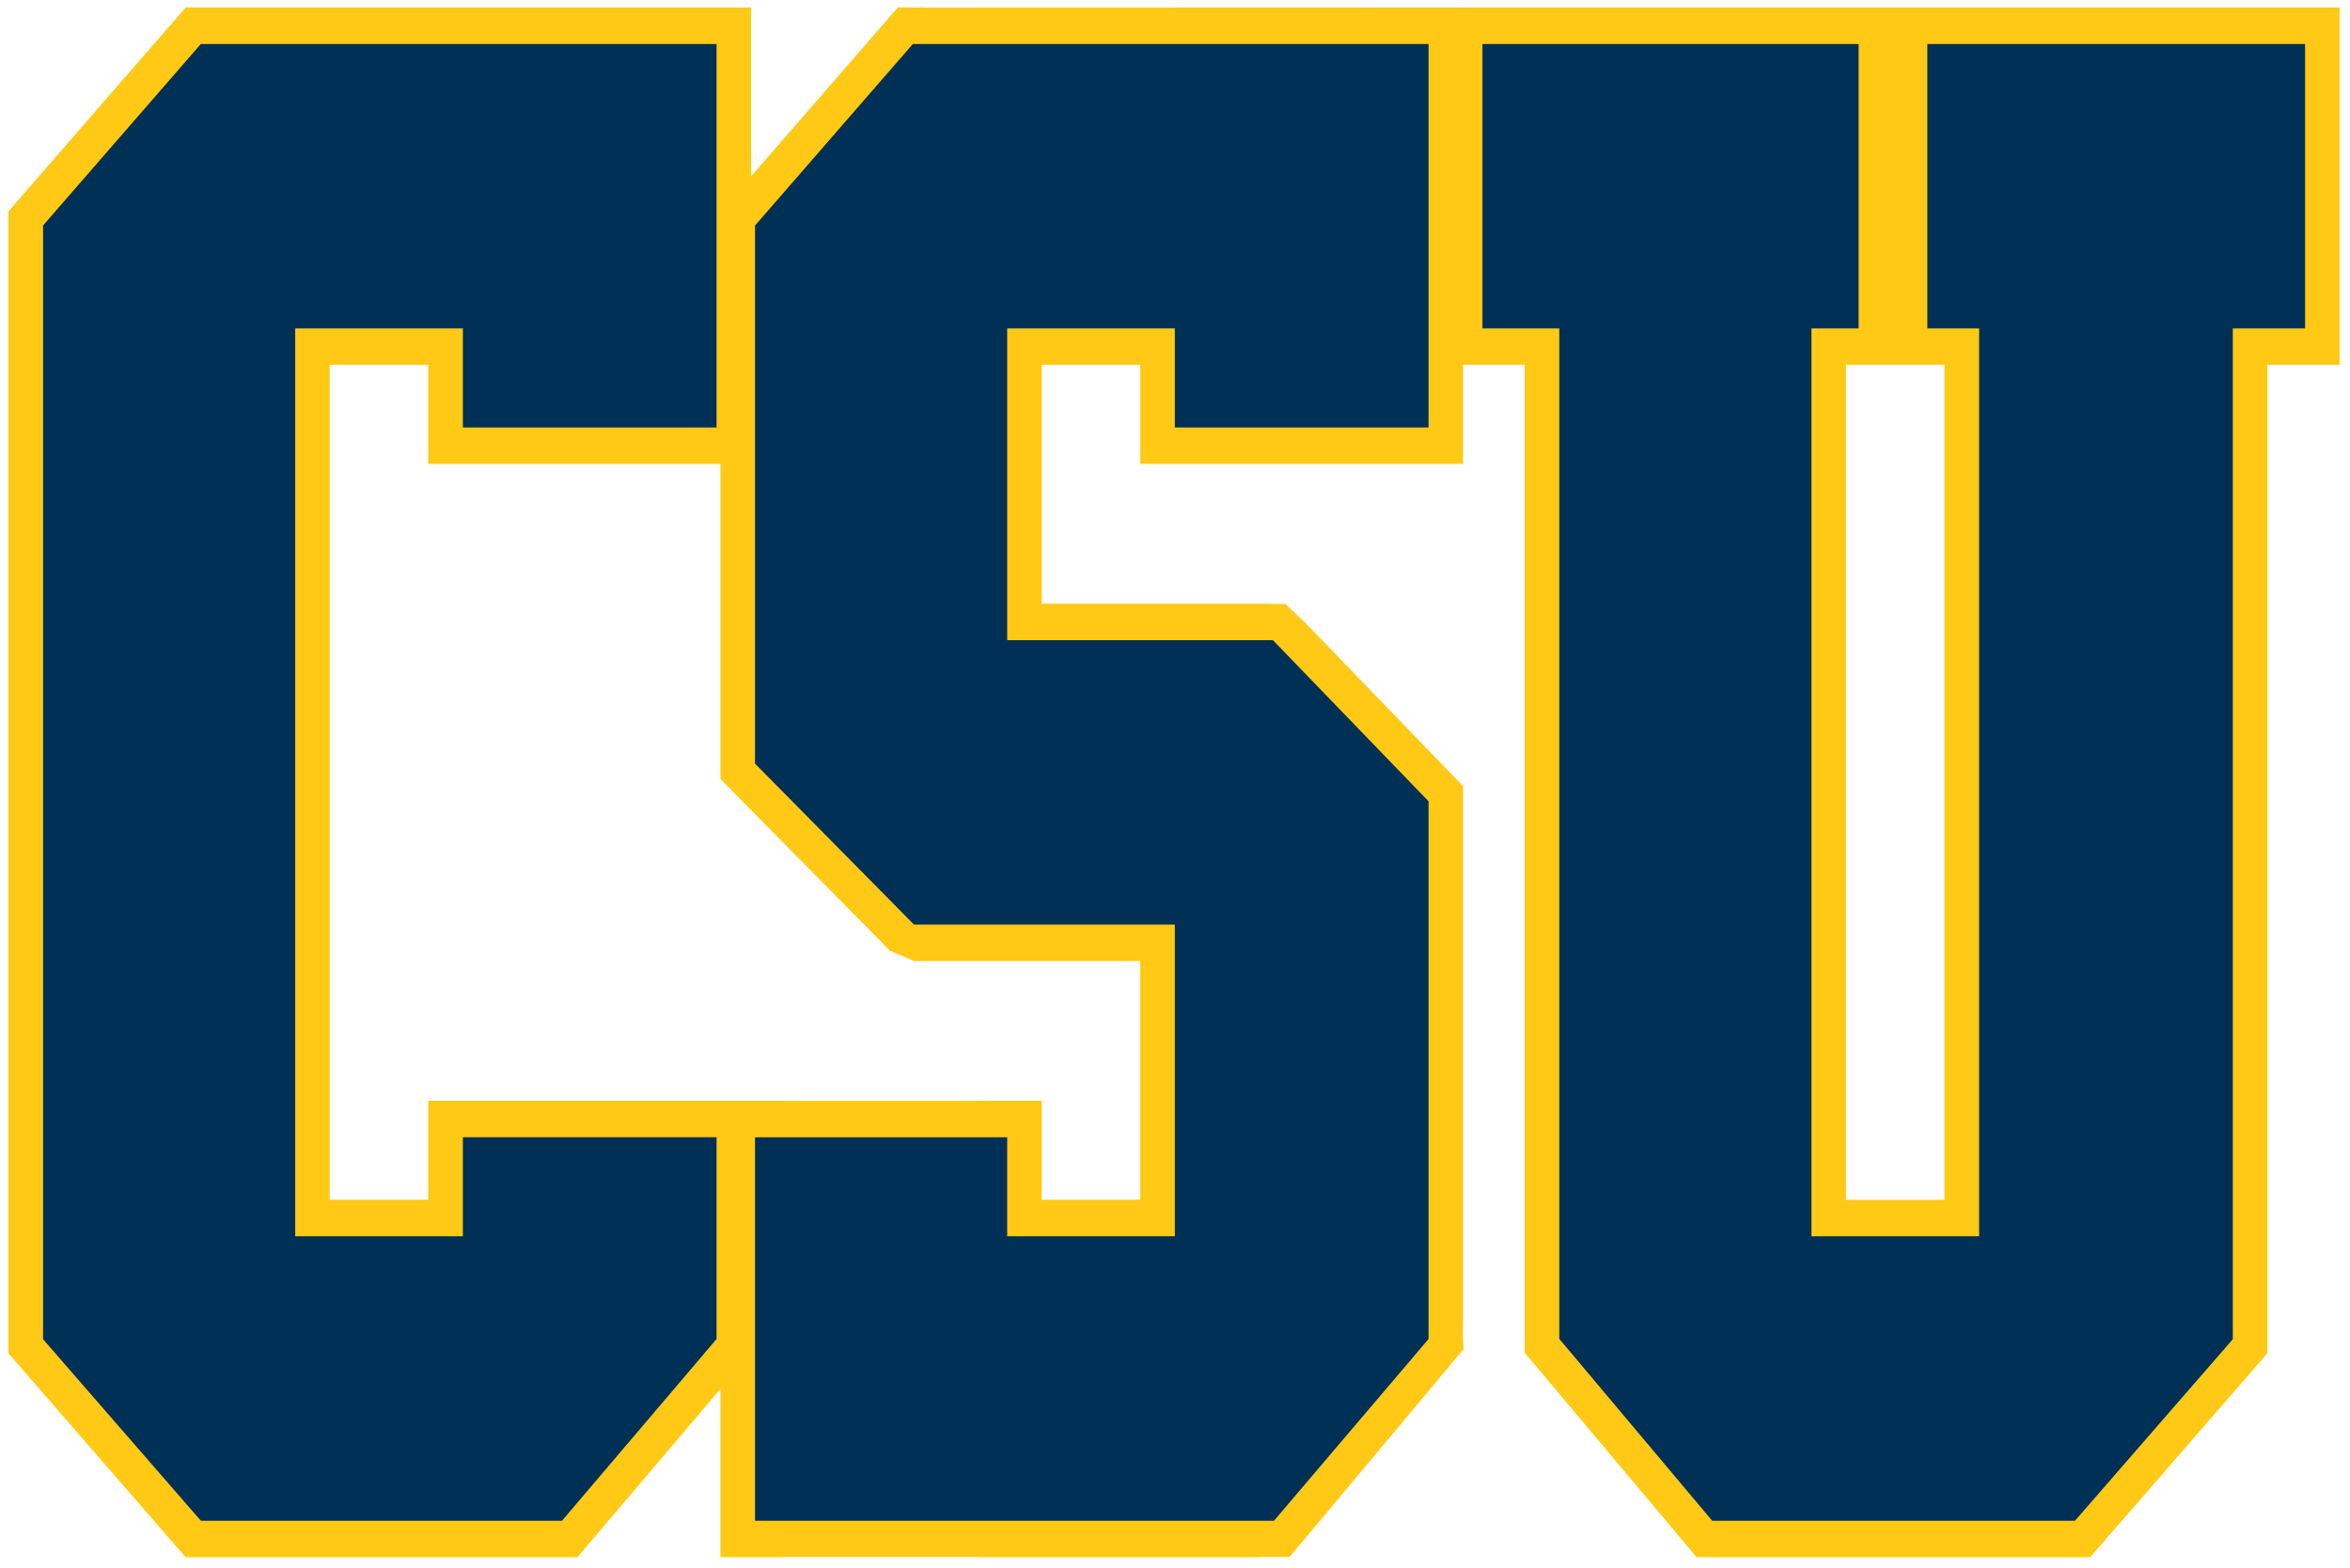
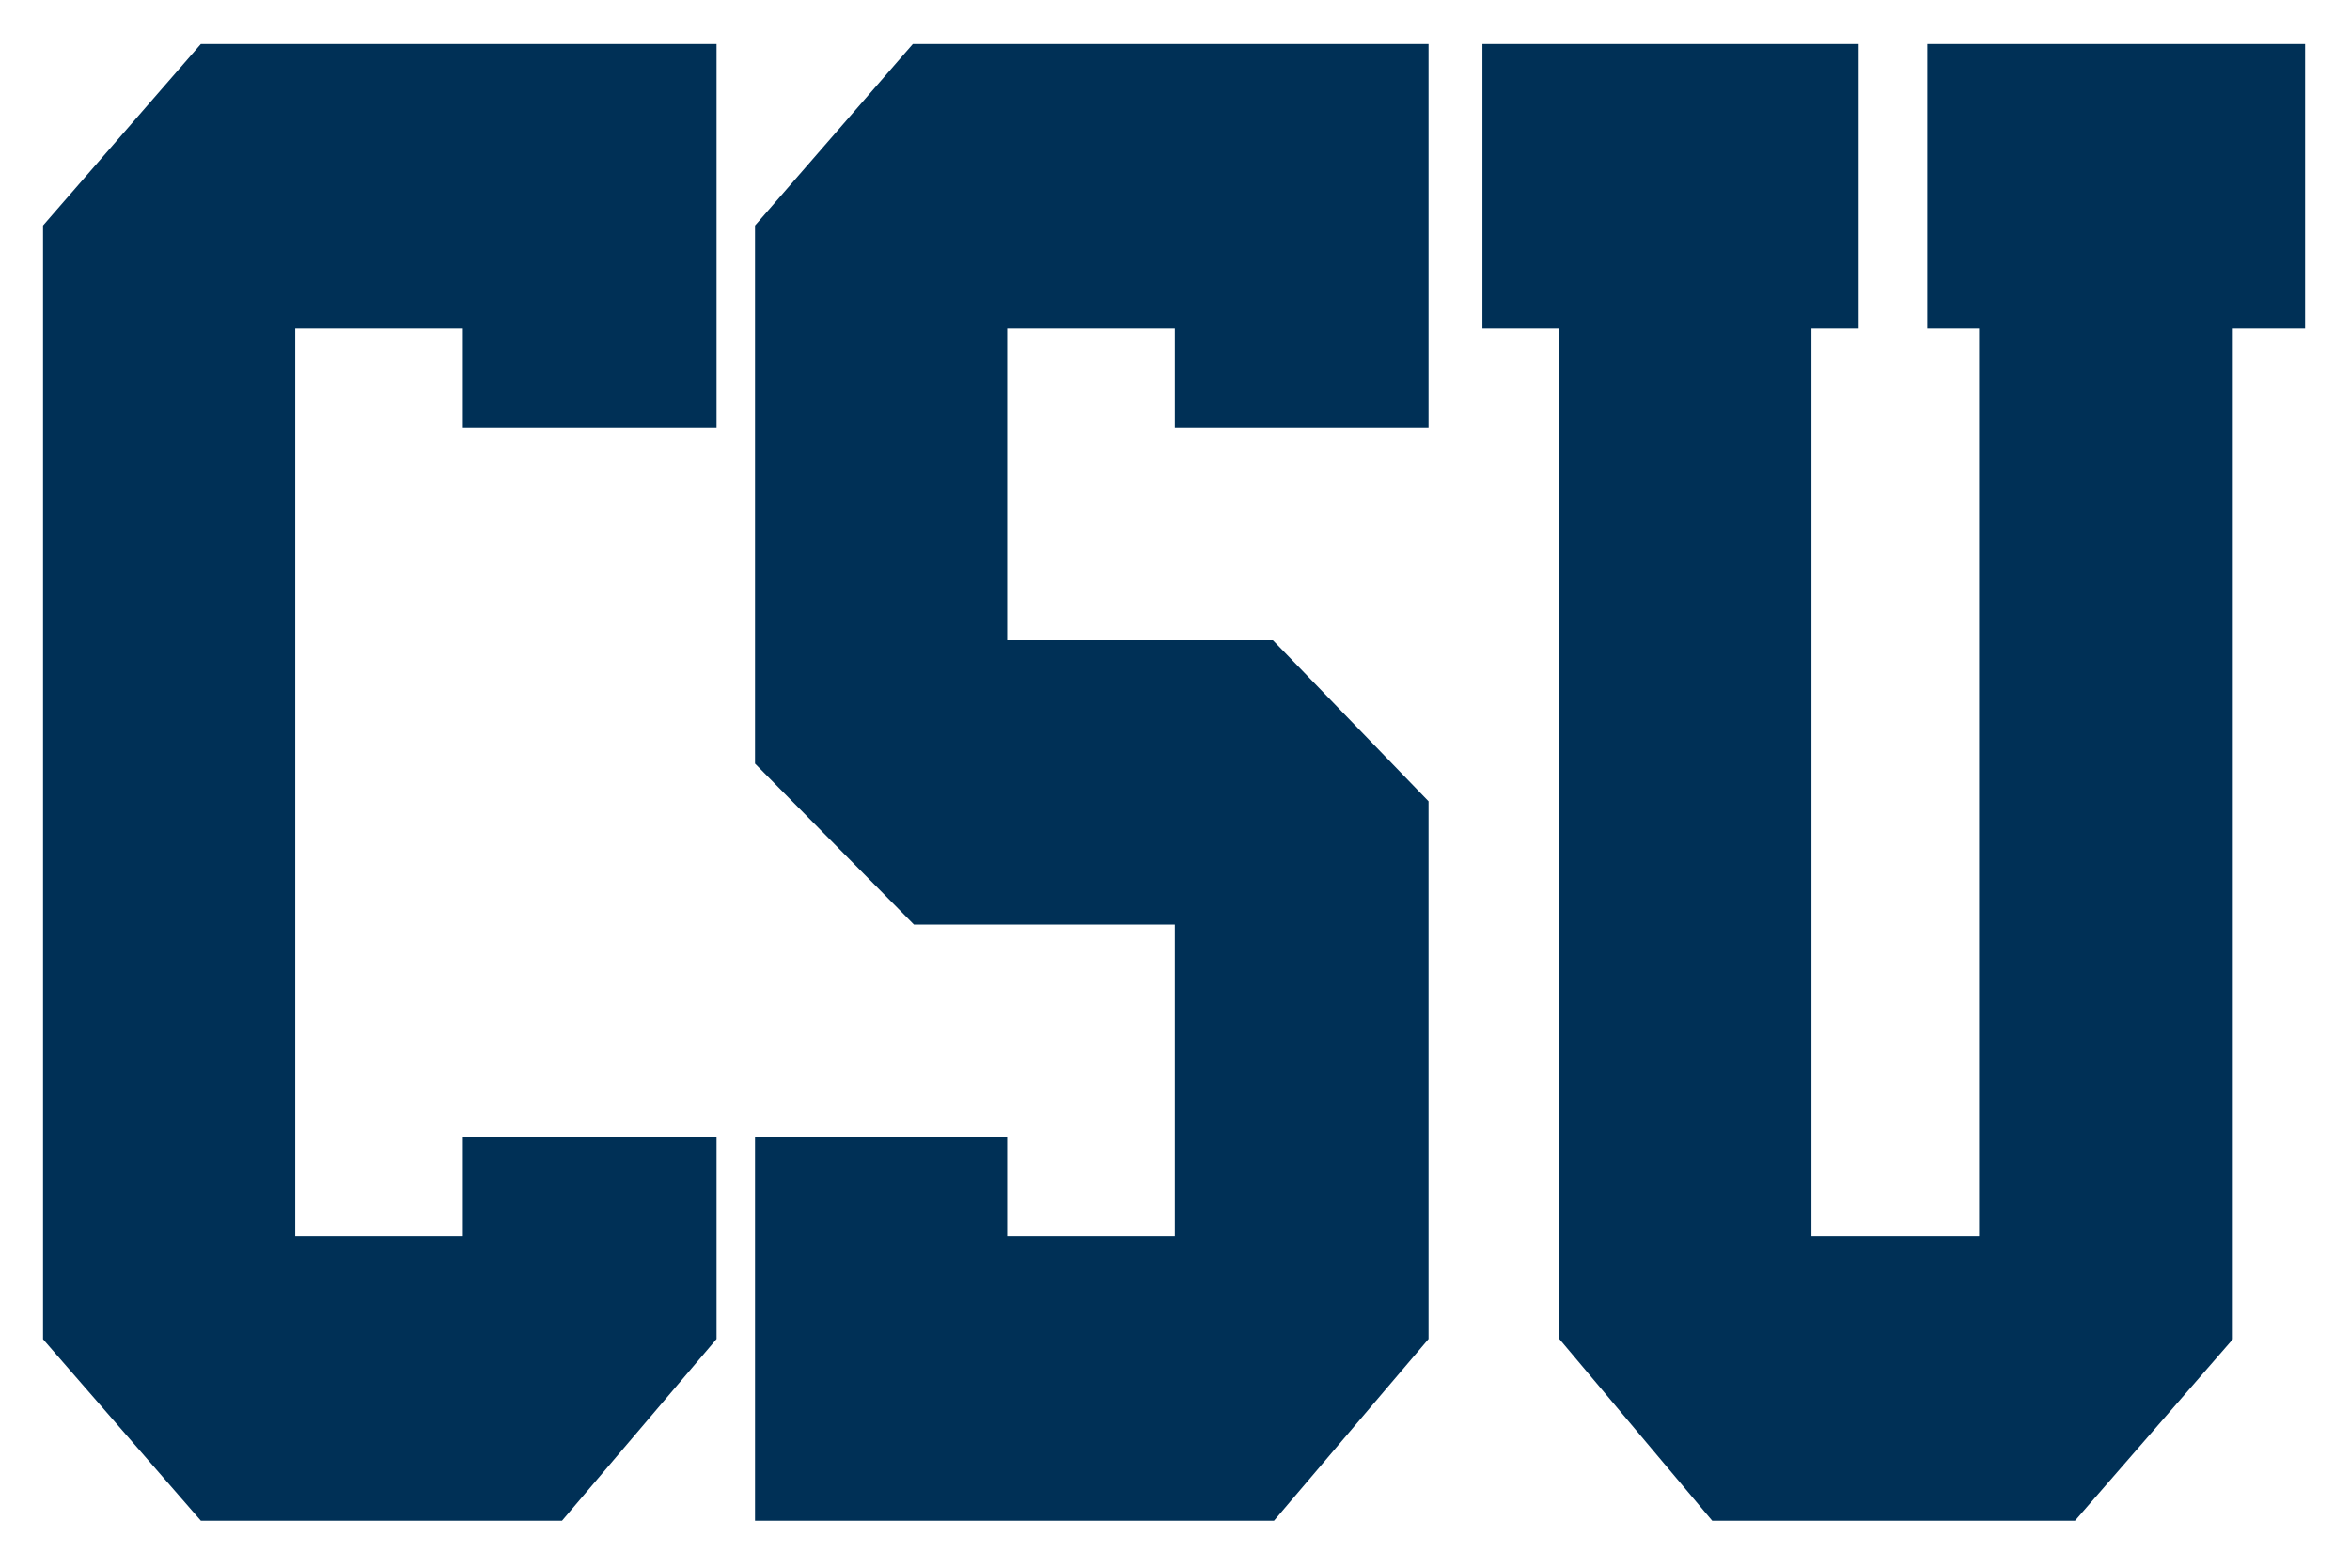
<svg xmlns="http://www.w3.org/2000/svg" height="166.85" viewBox="0 0 250 166.853" width="250">
  <g transform="matrix(1.25 0 0 -1.25 -177.52 787.44)">
    <g fill-rule="evenodd">
-       <path d="m95.52 0.795l-1.106 1.272-0.922 1.062-13.586 15.629v-17.961l-60.152-0-18.85 21.683 0 121.48 18.846 21.69h41.684l15.212-17.9v10.75 3.27 3.88h3.678 3.108v-0.02h20.608v0.02h3.1 0.01 1.58 1.37 0.73 23.32v-0.02h1.39 1.63l1.09-1.29 0.93-1.09 16.52-19.74-0.07-1.07v-1.26h0.01v-54.571-1.375-1.609l-1.1-1.145-0.93-0.962-14.73-15.243-2.14-2.027-2.6-0.033h-23.32v-25.41h10.48v3.388 3.276 3.875h3.68 3.1 20.78 3.11 3.67v-3.875-3.276-3.386h6.56v105.09l18.29 21.75h41.87l18.85-21.69v-105.15l7.68-0.003v-38.01l-93.25-0v-0.002h-3.67-3.11c-24.6 0-24.56 0.016-50.388 0.016v-0.016h-1.365-1.597zm100.87 38.008h10.48v88.827h-10.48v-88.827zm-161.31 0.004h10.482v10.539h31.082v30.49 1.393 1.638l1.137 1.147 0.953 0.966 15.053 15.24 0.9 0.92 2.543 1.09h1.25 22.828v25.4h-10.48v-3.38-3.28-3.87h-3.68-3.11v0.01h-20.608v-0.01h-3.108-3.678-31.082v10.53h-10.482v-88.823z" transform="matrix(.8 0 0 -.8 142.01 629.95)" fill="#ffc915" />
      <path d="m159.11 626.21-0.739-0.848-12.041-13.85-0.652-0.752v-1.02-92.738-1.02l0.652-0.752 12.041-13.85 0.739-0.848h1.092 28.533 1.111l0.741 0.87 11.778 13.85 0.634 0.747v1.003 13.55 2.617h-2.486-16.62-2.484v-2.617-5.812h-14.269v77.264h14.269v-5.811-2.62h2.484 16.62 2.486v2.62 27.4 2.617h-2.486-16.62-4.842-18.848-1.092zm60.598 0-0.739-0.848-12.041-13.85-0.655-0.752v-1.02-43.659-1.116l0.764-0.773 12.041-12.192 0.722-0.733h1 21.203v-26.527h-14.269v5.812 2.617h-2.484-16.491-2.486v-2.617-27.403-2.617h2.486 16.491 2.484 1.264 1.094 19.239 1.111l0.739 0.87 11.78 13.85 0.634 0.747v1.003 43.656 1.102l-0.744 0.769-11.78 12.195-0.723 0.748h-1.017-21.597v26.531h14.269v-5.811-2.62h2.486 16.622 2.484v2.62 27.4 2.617h-2.484-16.622-3.455-1.387-18.847-1.092zm48.473 0v-2.617-18.97-2.619h2.483 4.059v-85.002-0.995l0.625-0.742 11.648-13.853 0.742-0.88h1.119 28.661 1.095l0.736 0.848 12.042 13.85 0.653 0.752v1.02 85.002h3.666 2.484v2.619 18.97 2.617h-2.484-28.247-1.416v-2.617-18.97-2.619h1.416 2.989v-77.264h-14.27v77.264h2.6 1.414v2.619 18.97 2.617h-1.414-28.119-2.483z" fill="#003056" />
    </g>
  </g>
</svg>